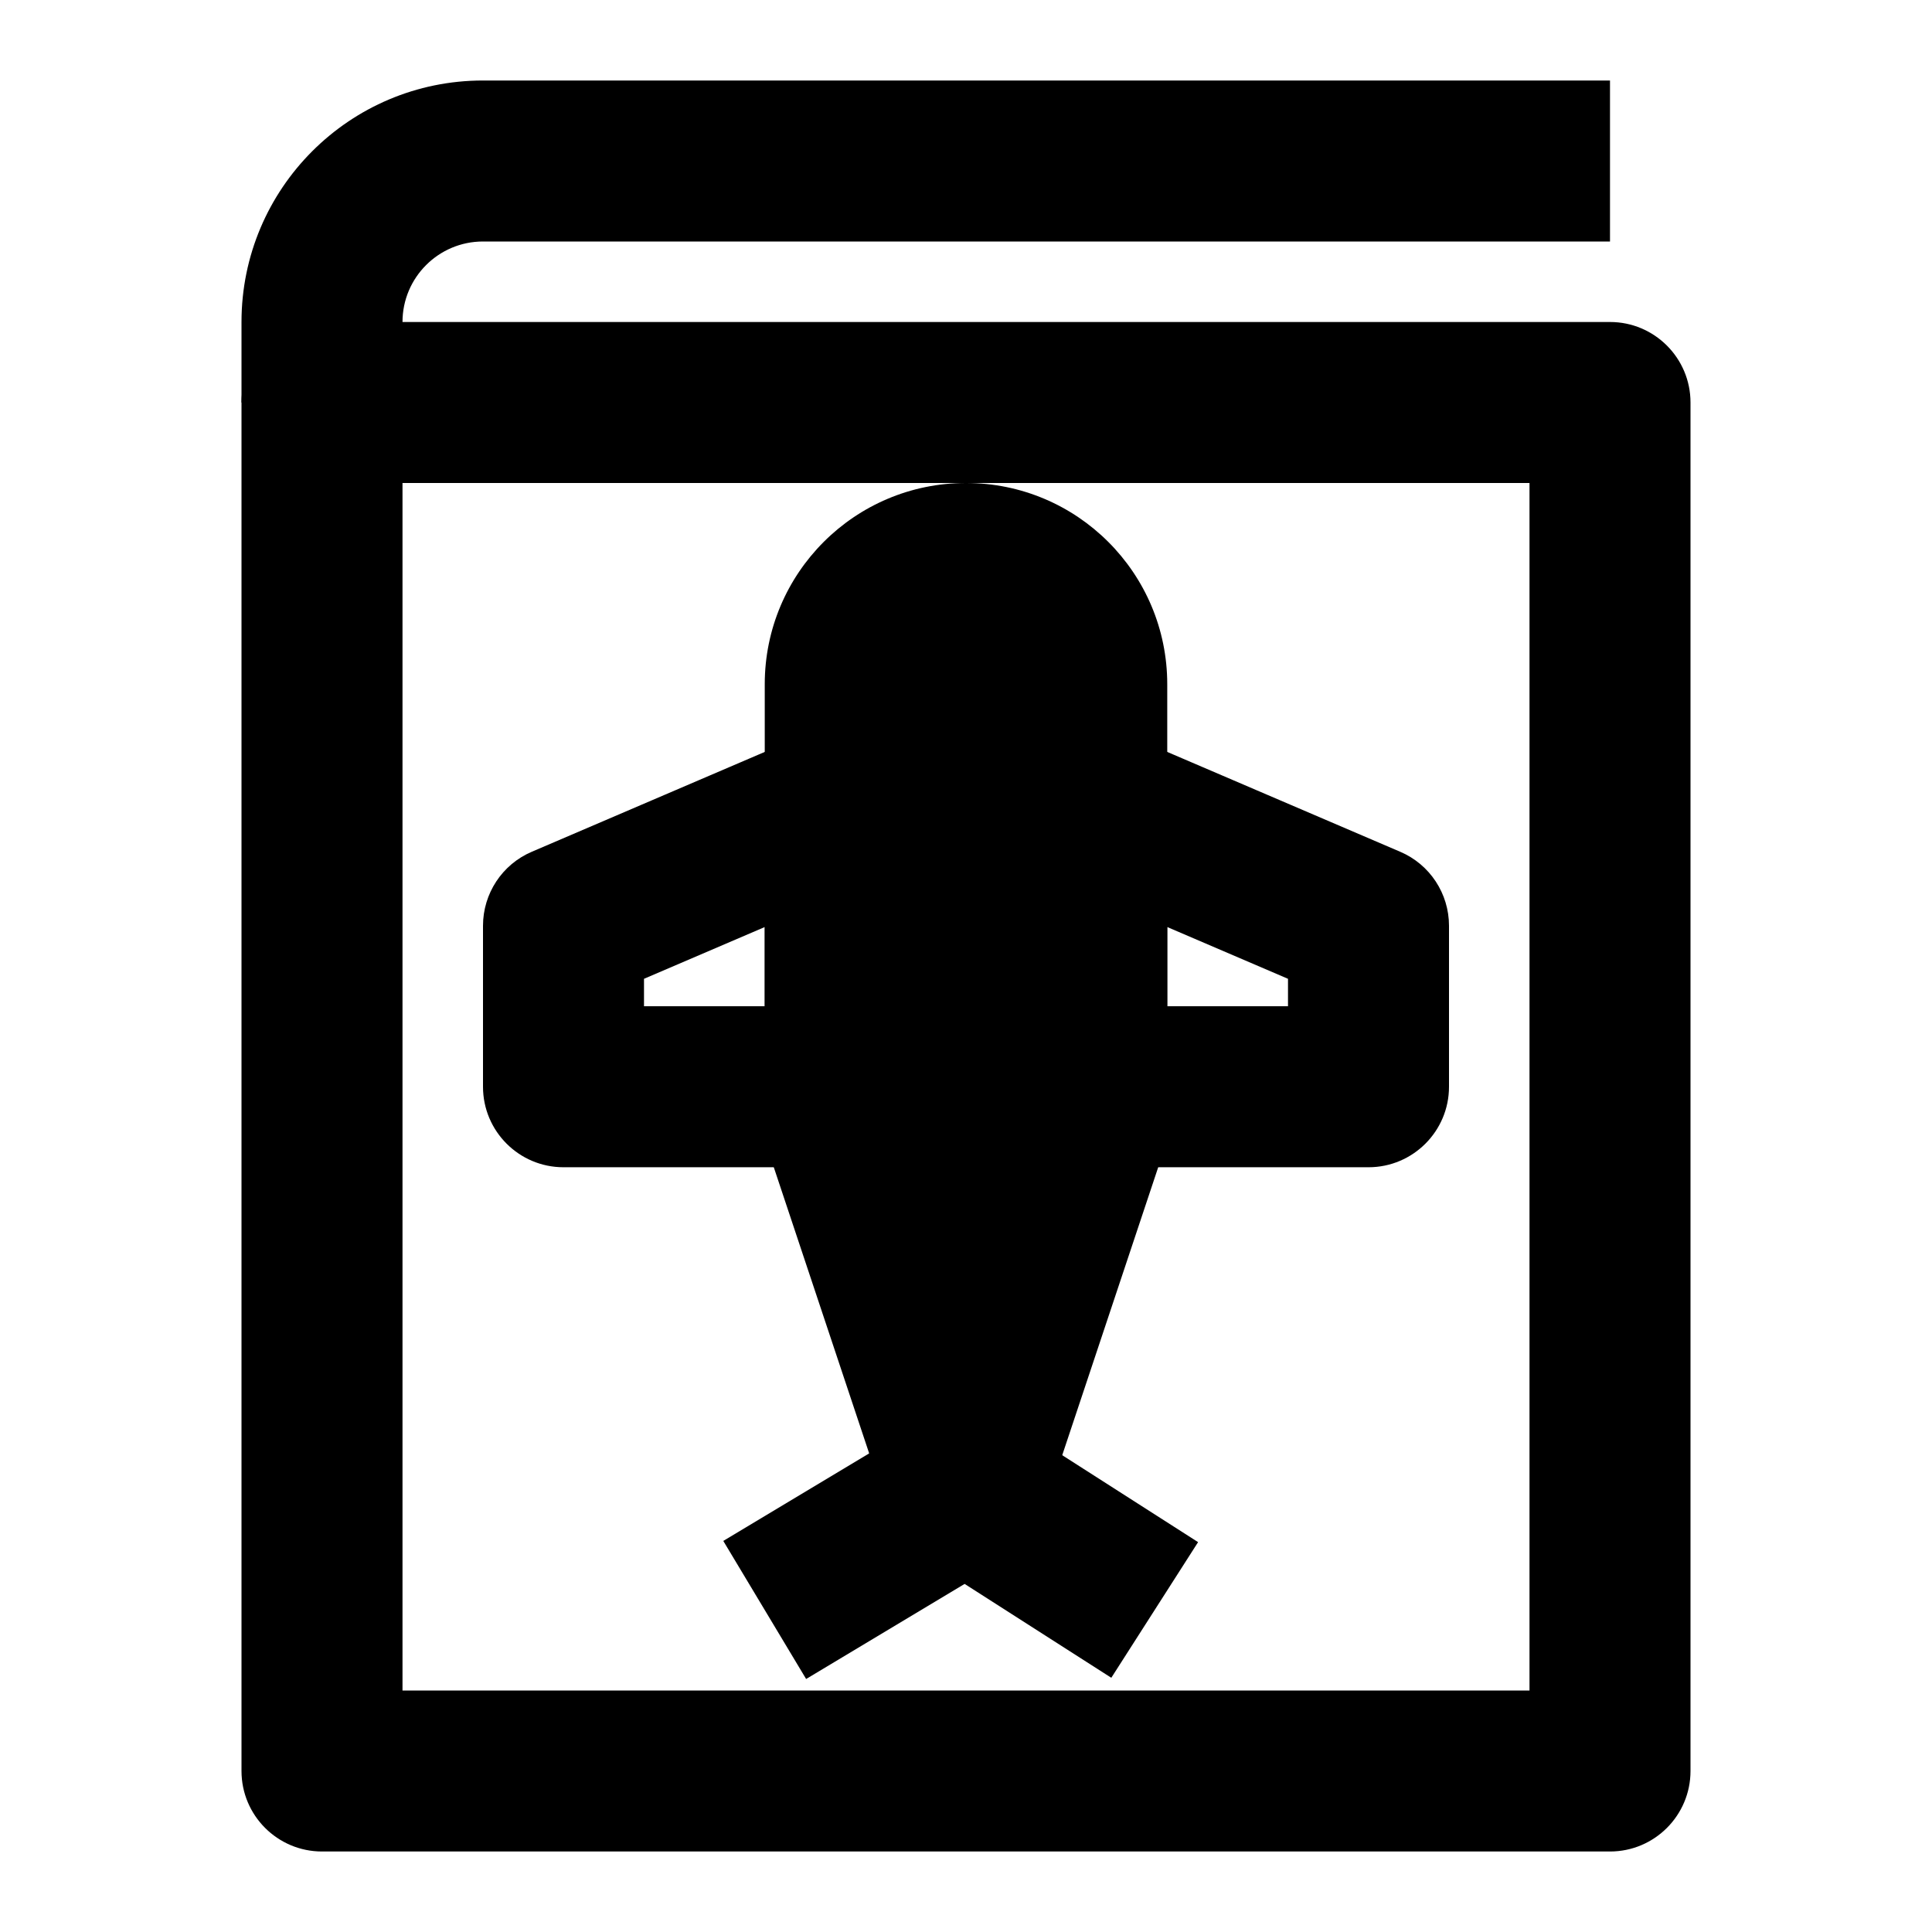
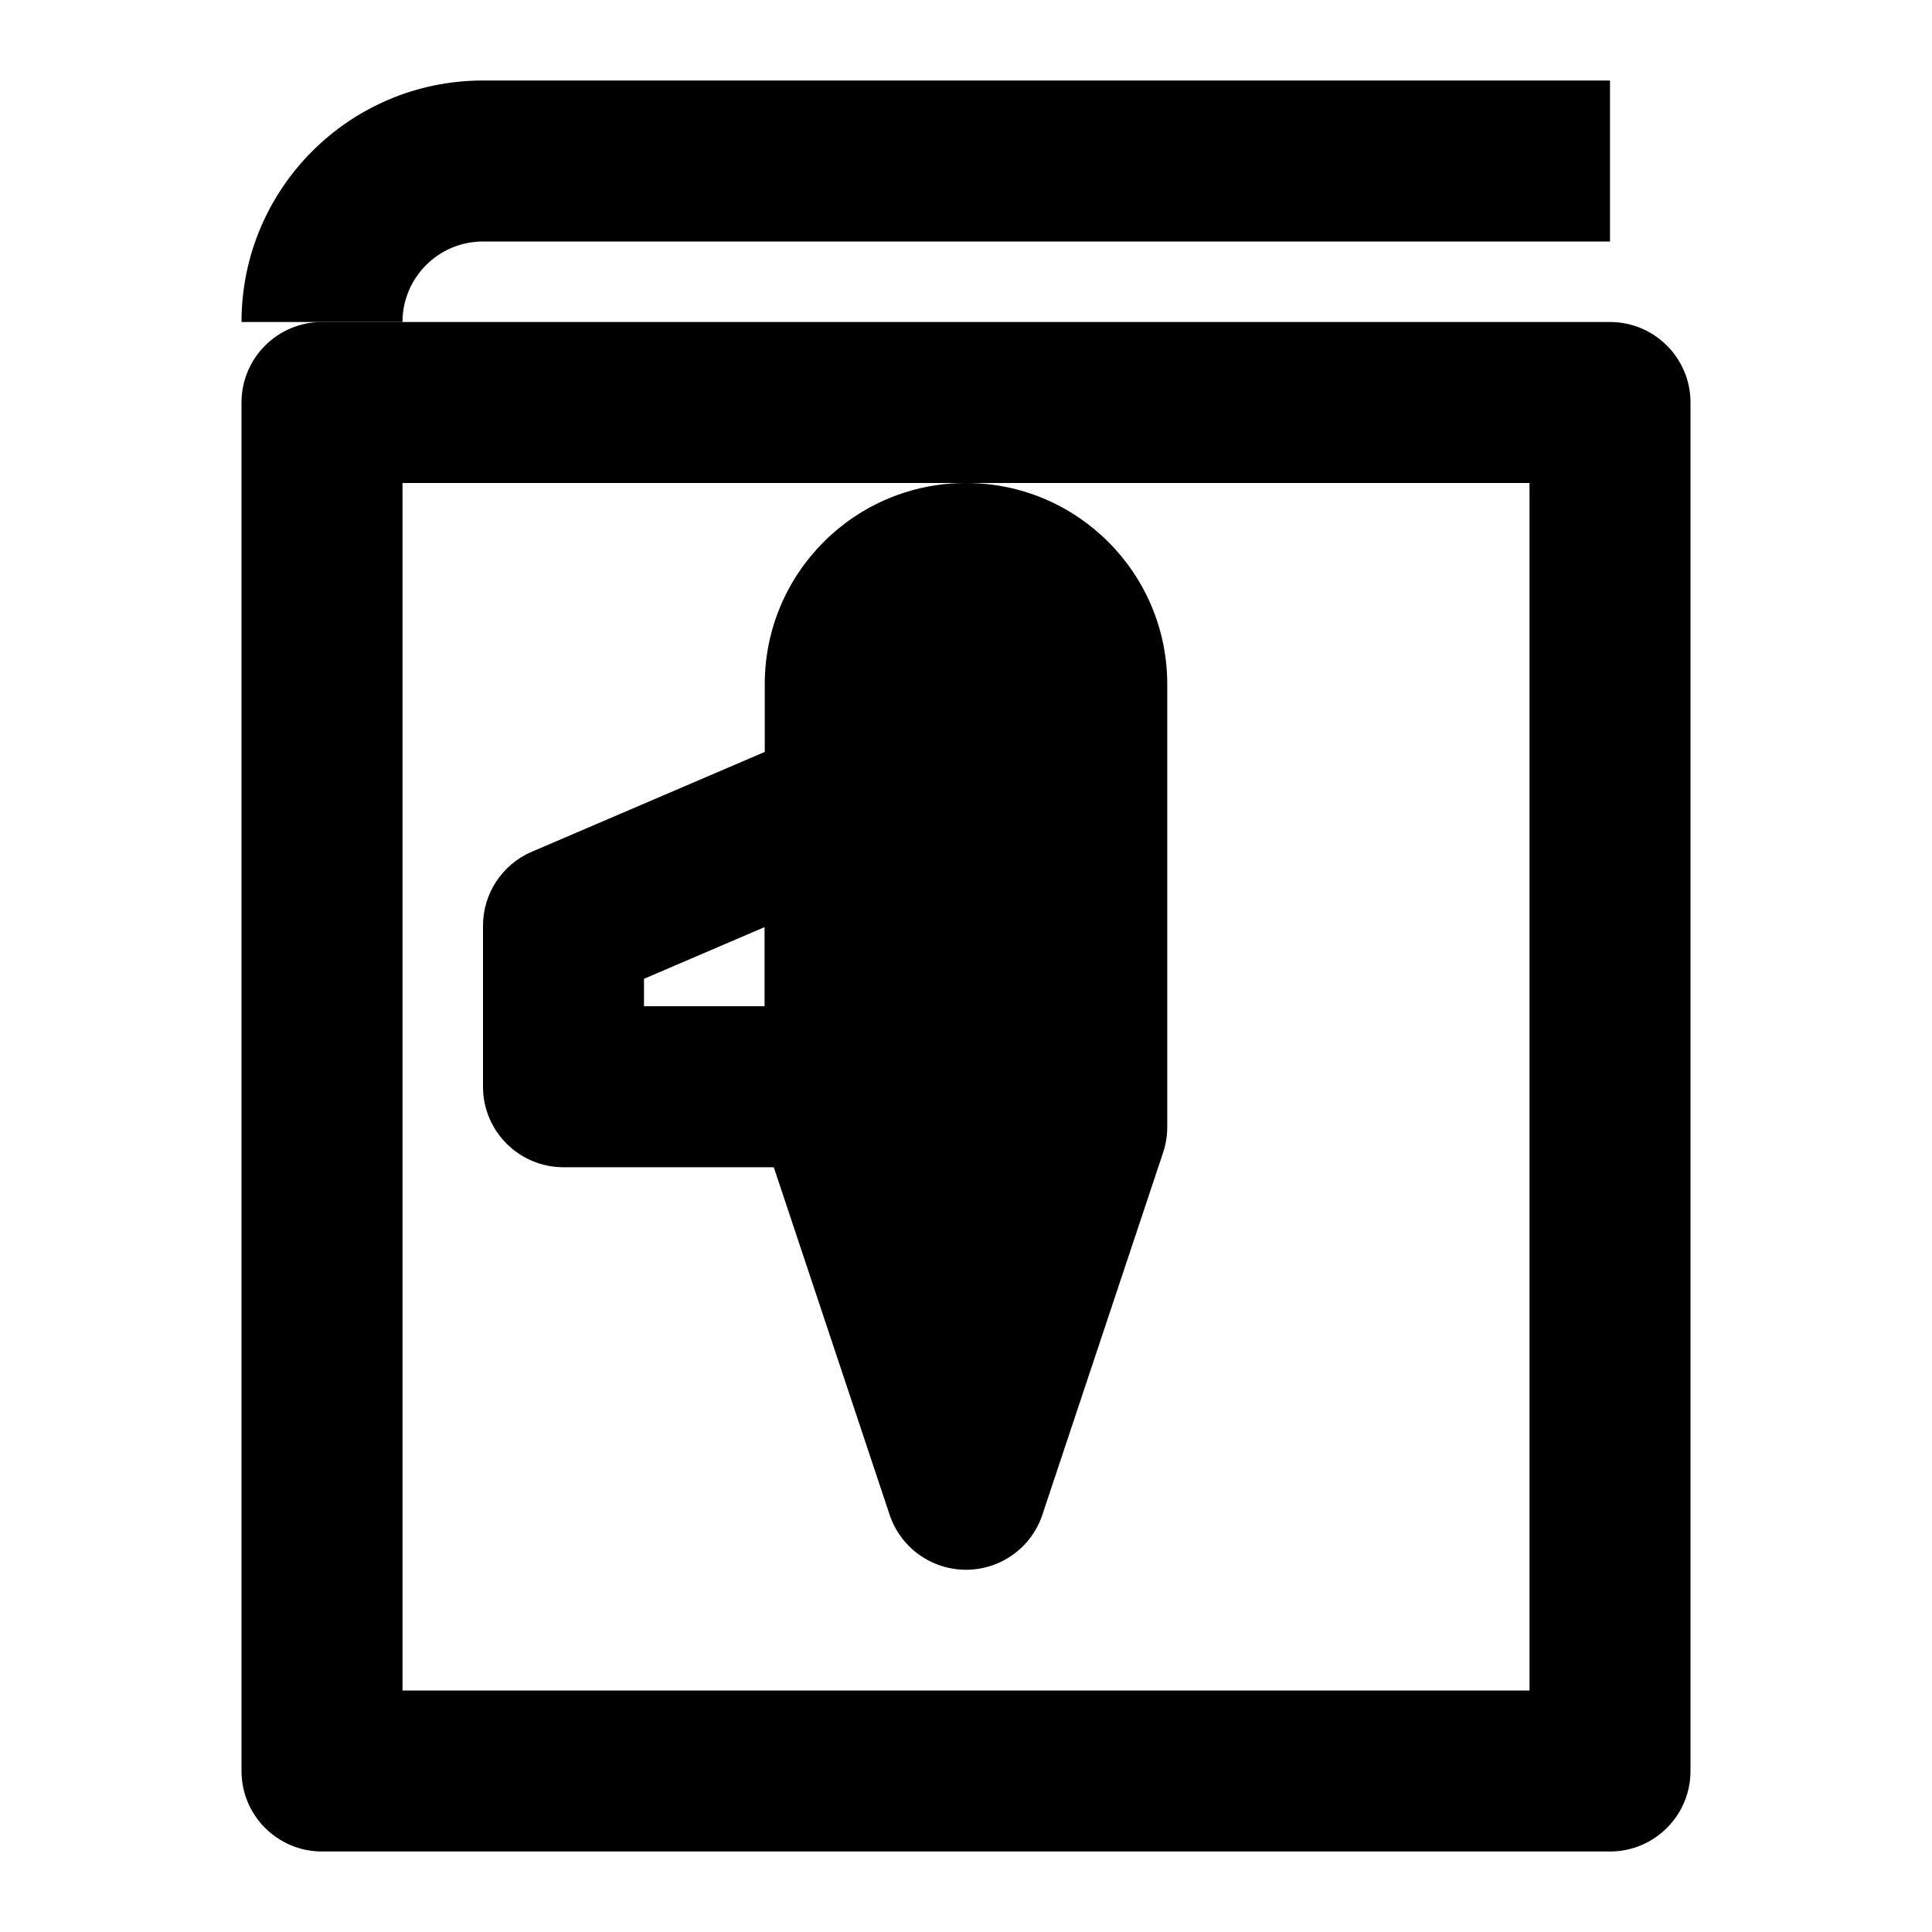
<svg xmlns="http://www.w3.org/2000/svg" fill="none" height="24" viewBox="0 0 24 24" width="24">
  <g fill="#000">
    <path clip-rule="evenodd" d="m11.05 9.165c.281.185.45.499.45.835v3.5c0 .552-.448 1-1 1h-3.5c-.552 0-1-.448-1-1v-2c0-.4.238-.762.606-.919l3.5-1.5c.309-.132.664-.101.944.084zm-3.05 2.994v.341h1.5v-.984z" fill-rule="evenodd" />
-     <path clip-rule="evenodd" d="m12.95 9.165c-.281.185-.45.499-.45.835v3.5c0 .552.448 1 1 1h3.5c.552 0 1-.448 1-1v-2c0-.4-.238-.762-.606-.919l-3.5-1.5c-.309-.132-.664-.101-.944.084zm3.05 2.994v.341h-1.5v-.984z" fill-rule="evenodd" />
    <path d="m12 6c-1.381 0-2.5 1.119-2.5 2.5v5.5c0 .107.017.214.051.316l1.5 4.5c.136.408.518.684.949.684s.813-.275.949-.684l1.5-4.5c.034-.102.051-.209.051-.316v-5.5c0-1.381-1.119-2.5-2.5-2.5z" />
    <g clip-rule="evenodd" fill-rule="evenodd">
-       <path d="m11.485 17.642c.326-.195.734-.19 1.054.015l2.344 1.5-1.078 1.685-1.822-1.166-1.969 1.181-1.029-1.715z" />
      <path d="m3 5c0-.552.448-1 1-1h16c.552 0 1 .448 1 1v17c0 .552-.448 1-1 1h-16c-.552 0-1-.448-1-1zm2 1v15h14v-15z" />
-       <path d="m3 4c0-1.657 1.343-3 3-3h14v2h-14c-.552 0-1 .448-1 1v1h-2z" />
+       <path d="m3 4c0-1.657 1.343-3 3-3h14v2h-14c-.552 0-1 .448-1 1h-2z" />
    </g>
  </g>
</svg>